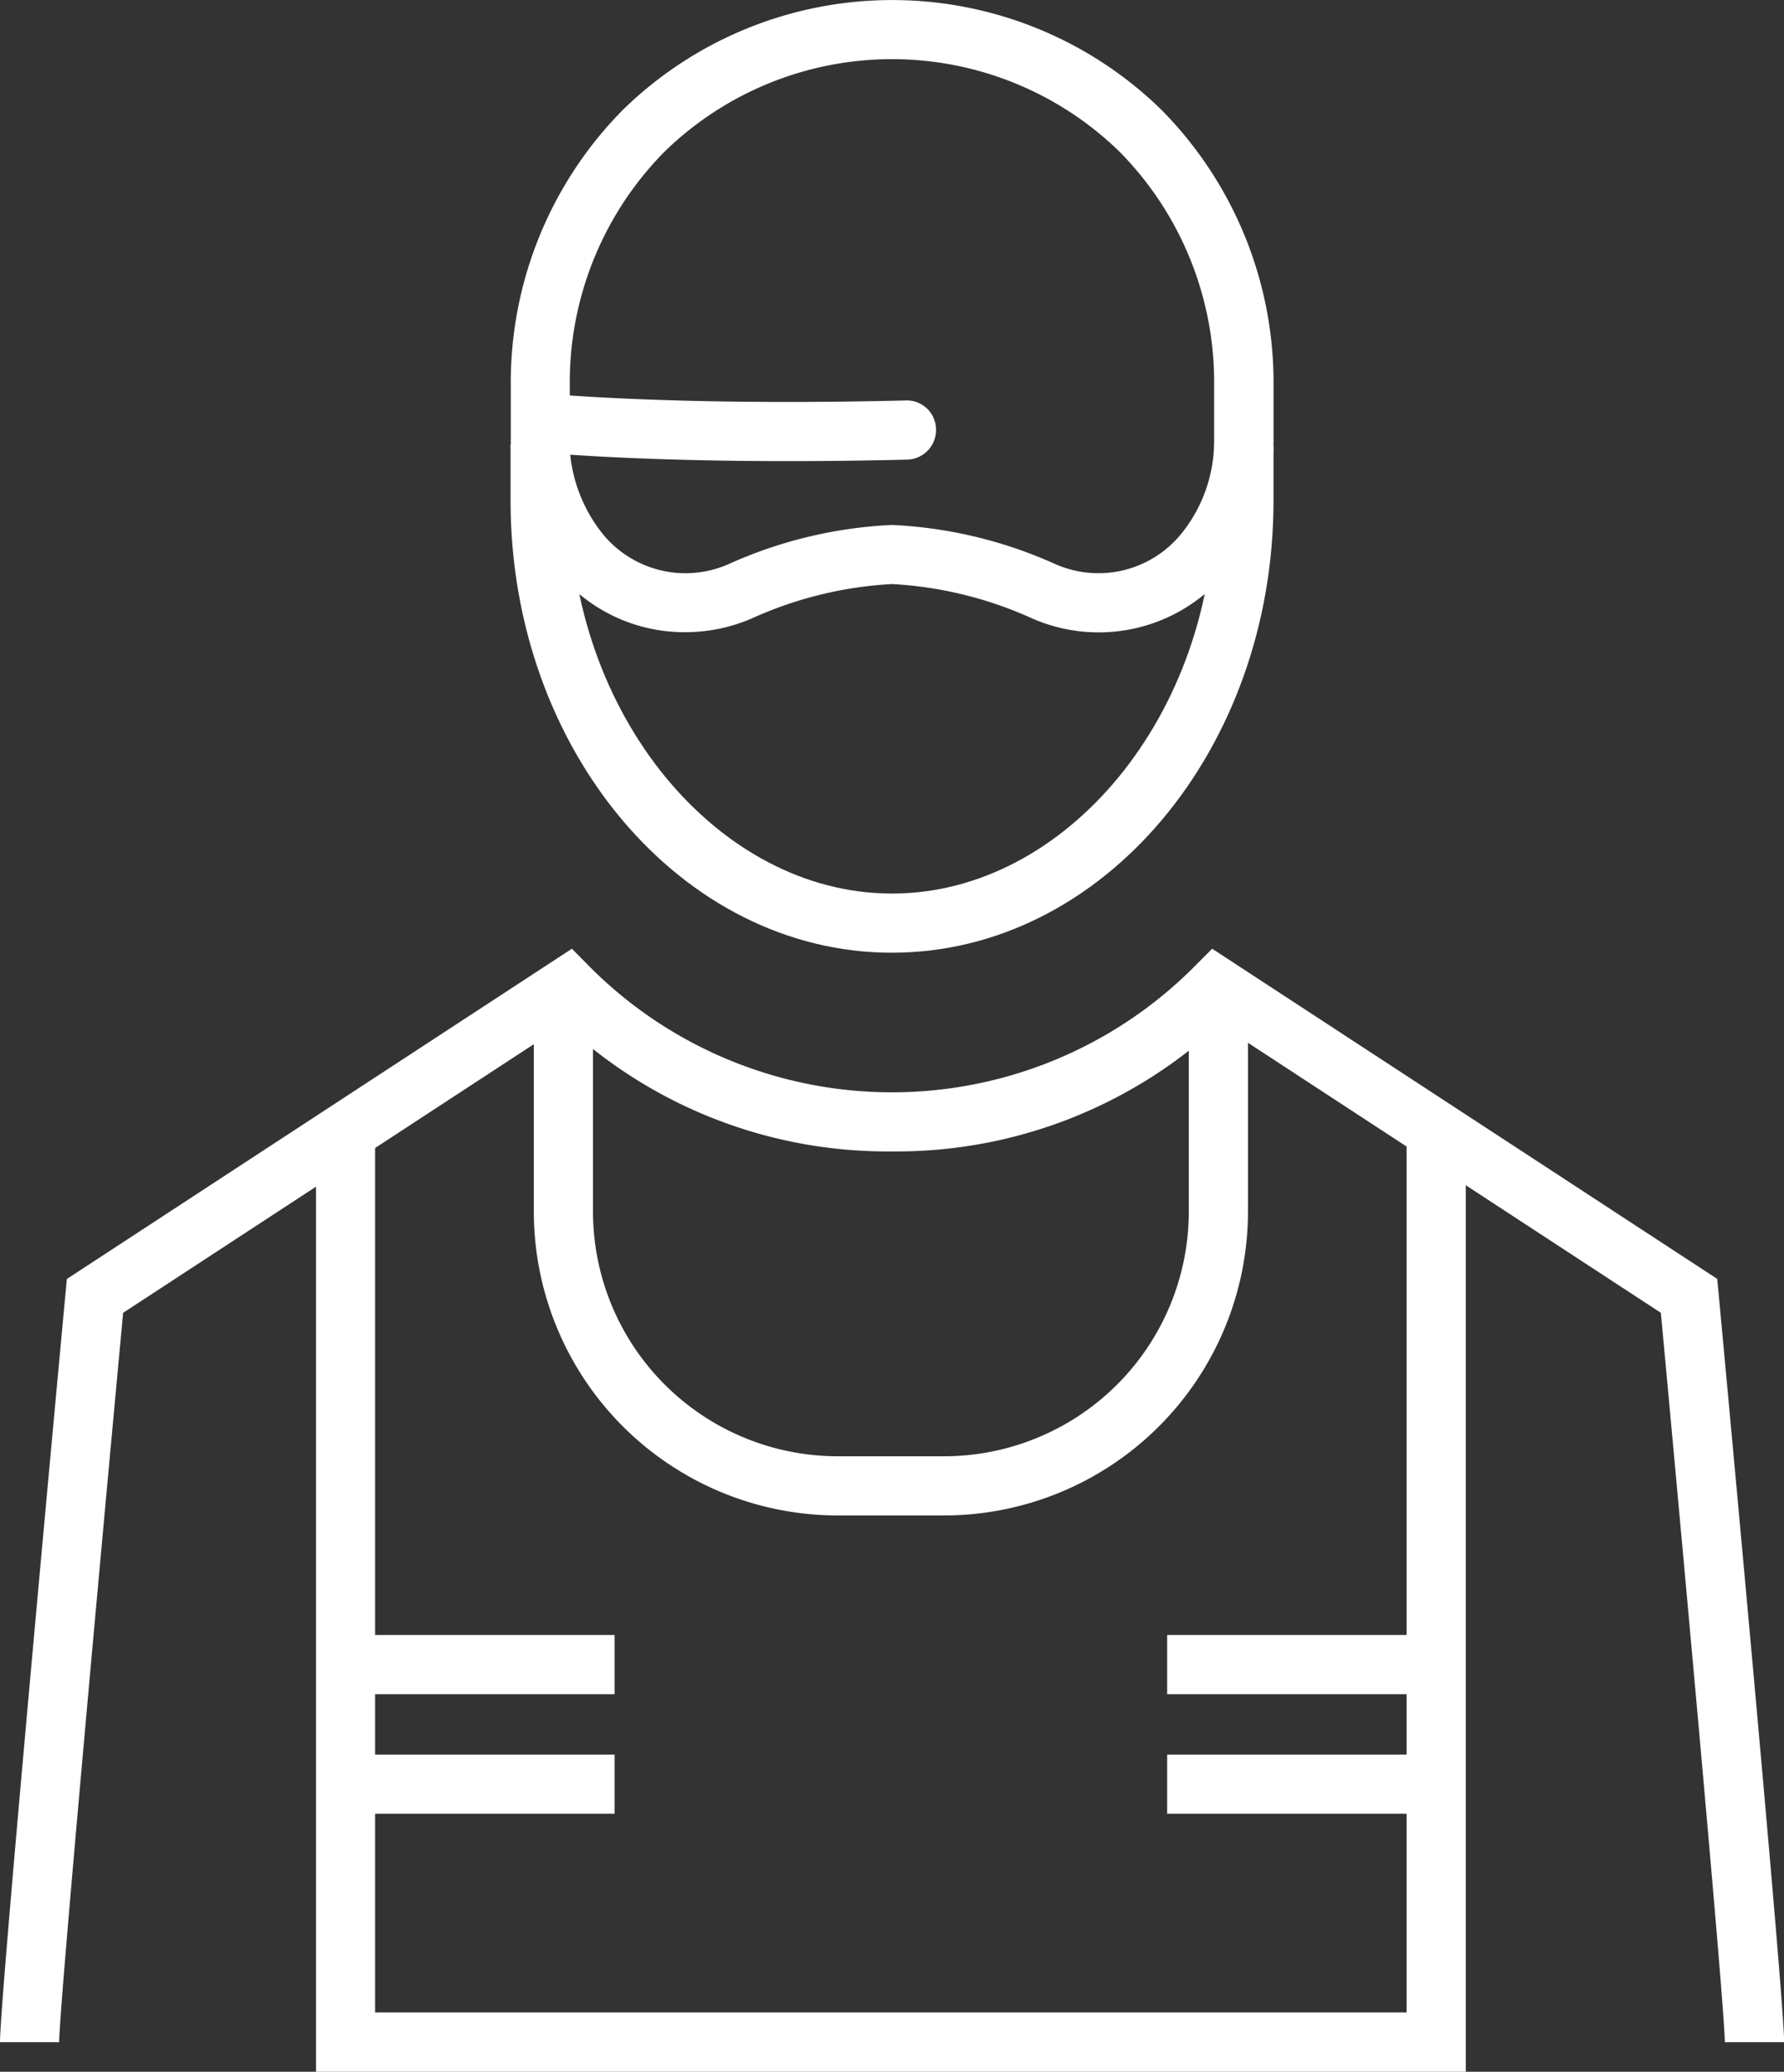
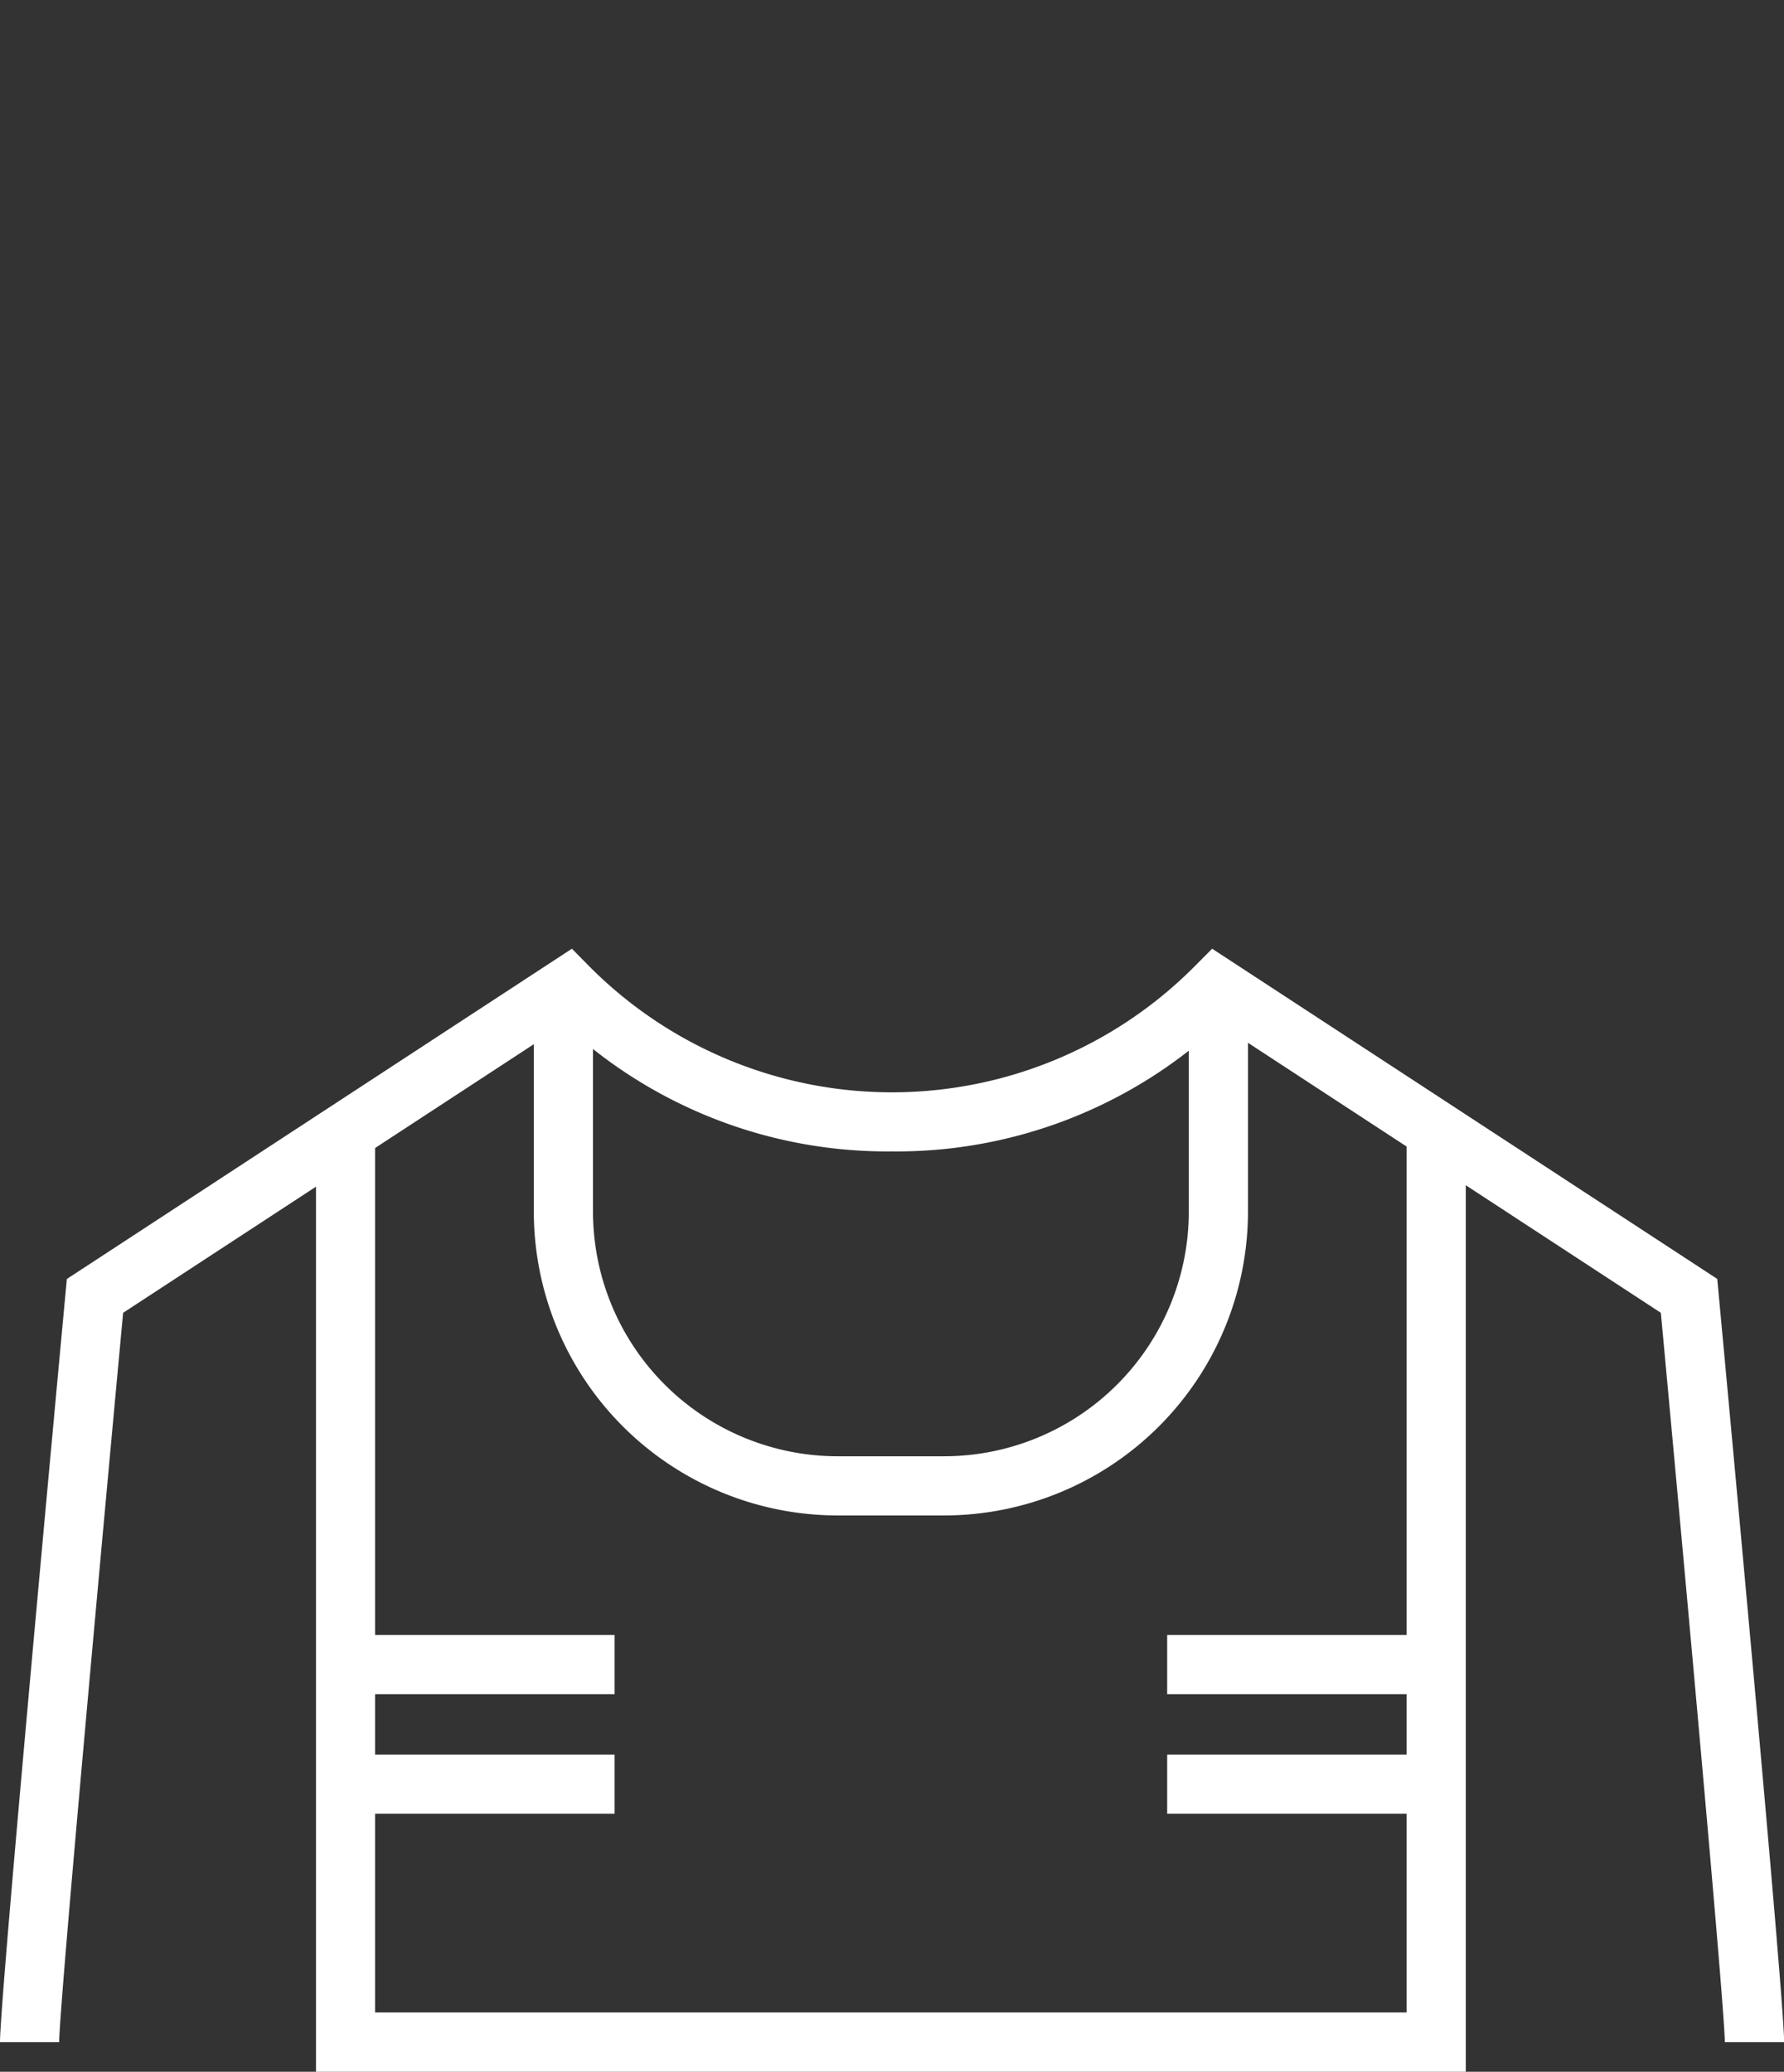
<svg xmlns="http://www.w3.org/2000/svg" id="Group_12" data-name="Group 12" width="68.878" height="80">
  <rect width="100%" height="100%" fill="#333333" stroke="none" />
  <defs>
    <clipPath id="clip-path">
      <rect id="Rectangle_27" data-name="Rectangle 27" width="68.878" height="80" fill="#fff" />
    </clipPath>
  </defs>
  <path id="Path_62" data-name="Path 62" d="M58.126,57.393v34H18.3v-34H16.019V93.683H60.411V57.393Z" transform="translate(-3.819 -13.683)" fill="#fff" />
  <g id="Group_11" data-name="Group 11" transform="translate(0 0)">
    <g id="Group_10" data-name="Group 10" clip-path="url(#clip-path)">
      <path id="Path_63" data-name="Path 63" d="M42.908,70.443H38.788A11.74,11.74,0,0,1,27.061,58.716V50.022h2.285v8.694a9.453,9.453,0,0,0,9.442,9.442h4.119a9.453,9.453,0,0,0,9.442-9.442V50.022h2.285v8.694A11.74,11.74,0,0,1,42.908,70.443" transform="translate(-6.451 -11.925)" fill="#fff" />
-       <path id="Path_64" data-name="Path 64" d="M40.61,42.164c-8.121,0-14.728-7.831-14.728-17.457V22.544h2.285v2.162c0,8.224,5.7,15.173,12.443,15.173s12.443-6.943,12.443-15.161V22.6h2.285v2.117c0,9.62-6.607,17.446-14.728,17.446" transform="translate(-6.17 -5.375)" fill="#fff" />
      <path id="Path_65" data-name="Path 65" d="M68.878,90.323H66.593c0-1.337-1.736-20.272-2.47-28.164L47.092,51.019a18.311,18.311,0,0,1-12.653,4.908,18.293,18.293,0,0,1-12.654-4.908L4.754,62.159C4.02,70.051,2.285,88.986,2.285,90.323H0C0,88.6,2.271,64.178,2.53,61.4l.052-.548L22.081,48.1l.656.666a16.468,16.468,0,0,0,23.4,0L46.8,48.1,66.3,60.85l.052.548c.259,2.78,2.531,27.2,2.531,28.925" transform="translate(0 -11.466)" fill="#fff" />
      <rect id="Rectangle_23" data-name="Rectangle 23" width="10.387" height="2.285" transform="translate(45.063 63.135)" fill="#fff" />
      <rect id="Rectangle_24" data-name="Rectangle 24" width="10.387" height="2.285" transform="translate(45.063 67.753)" fill="#fff" />
      <rect id="Rectangle_25" data-name="Rectangle 25" width="10.387" height="2.285" transform="translate(13.342 63.135)" fill="#fff" />
      <rect id="Rectangle_26" data-name="Rectangle 26" width="10.387" height="2.285" transform="translate(13.342 67.753)" fill="#fff" />
-       <path id="Path_66" data-name="Path 66" d="M32.623,24.412a6.334,6.334,0,0,1-5-2.413,8,8,0,0,1-1.732-5.068v-2a14.971,14.971,0,0,1,4.339-10.7A14.867,14.867,0,0,1,51,4.23a14.968,14.968,0,0,1,4.339,10.7l0,2A8,8,0,0,1,53.6,22a6.4,6.4,0,0,1-7.559,1.89,15.018,15.018,0,0,0-5.432-1.337,15,15,0,0,0-5.432,1.337,6.531,6.531,0,0,1-2.554.522m-4.438-6.854a5.86,5.86,0,0,0,1.234,3.033,4.124,4.124,0,0,0,4.864,1.2,17.208,17.208,0,0,1,6.324-1.52h0a17.223,17.223,0,0,1,6.324,1.519,4.121,4.121,0,0,0,4.864-1.2,5.693,5.693,0,0,0,1.251-3.538l0-.094,0-2.034A12.673,12.673,0,0,0,49.4,5.864a12.583,12.583,0,0,0-17.581,0,12.681,12.681,0,0,0-3.65,9.065v.341c1.833.128,6.282.36,12.969.193a1.129,1.129,0,0,1,1.171,1.114A1.144,1.144,0,0,1,41.2,17.748c-6.545.161-10.947-.049-13.012-.19" transform="translate(-6.17 0)" fill="#fff" />
    </g>
  </g>
</svg>